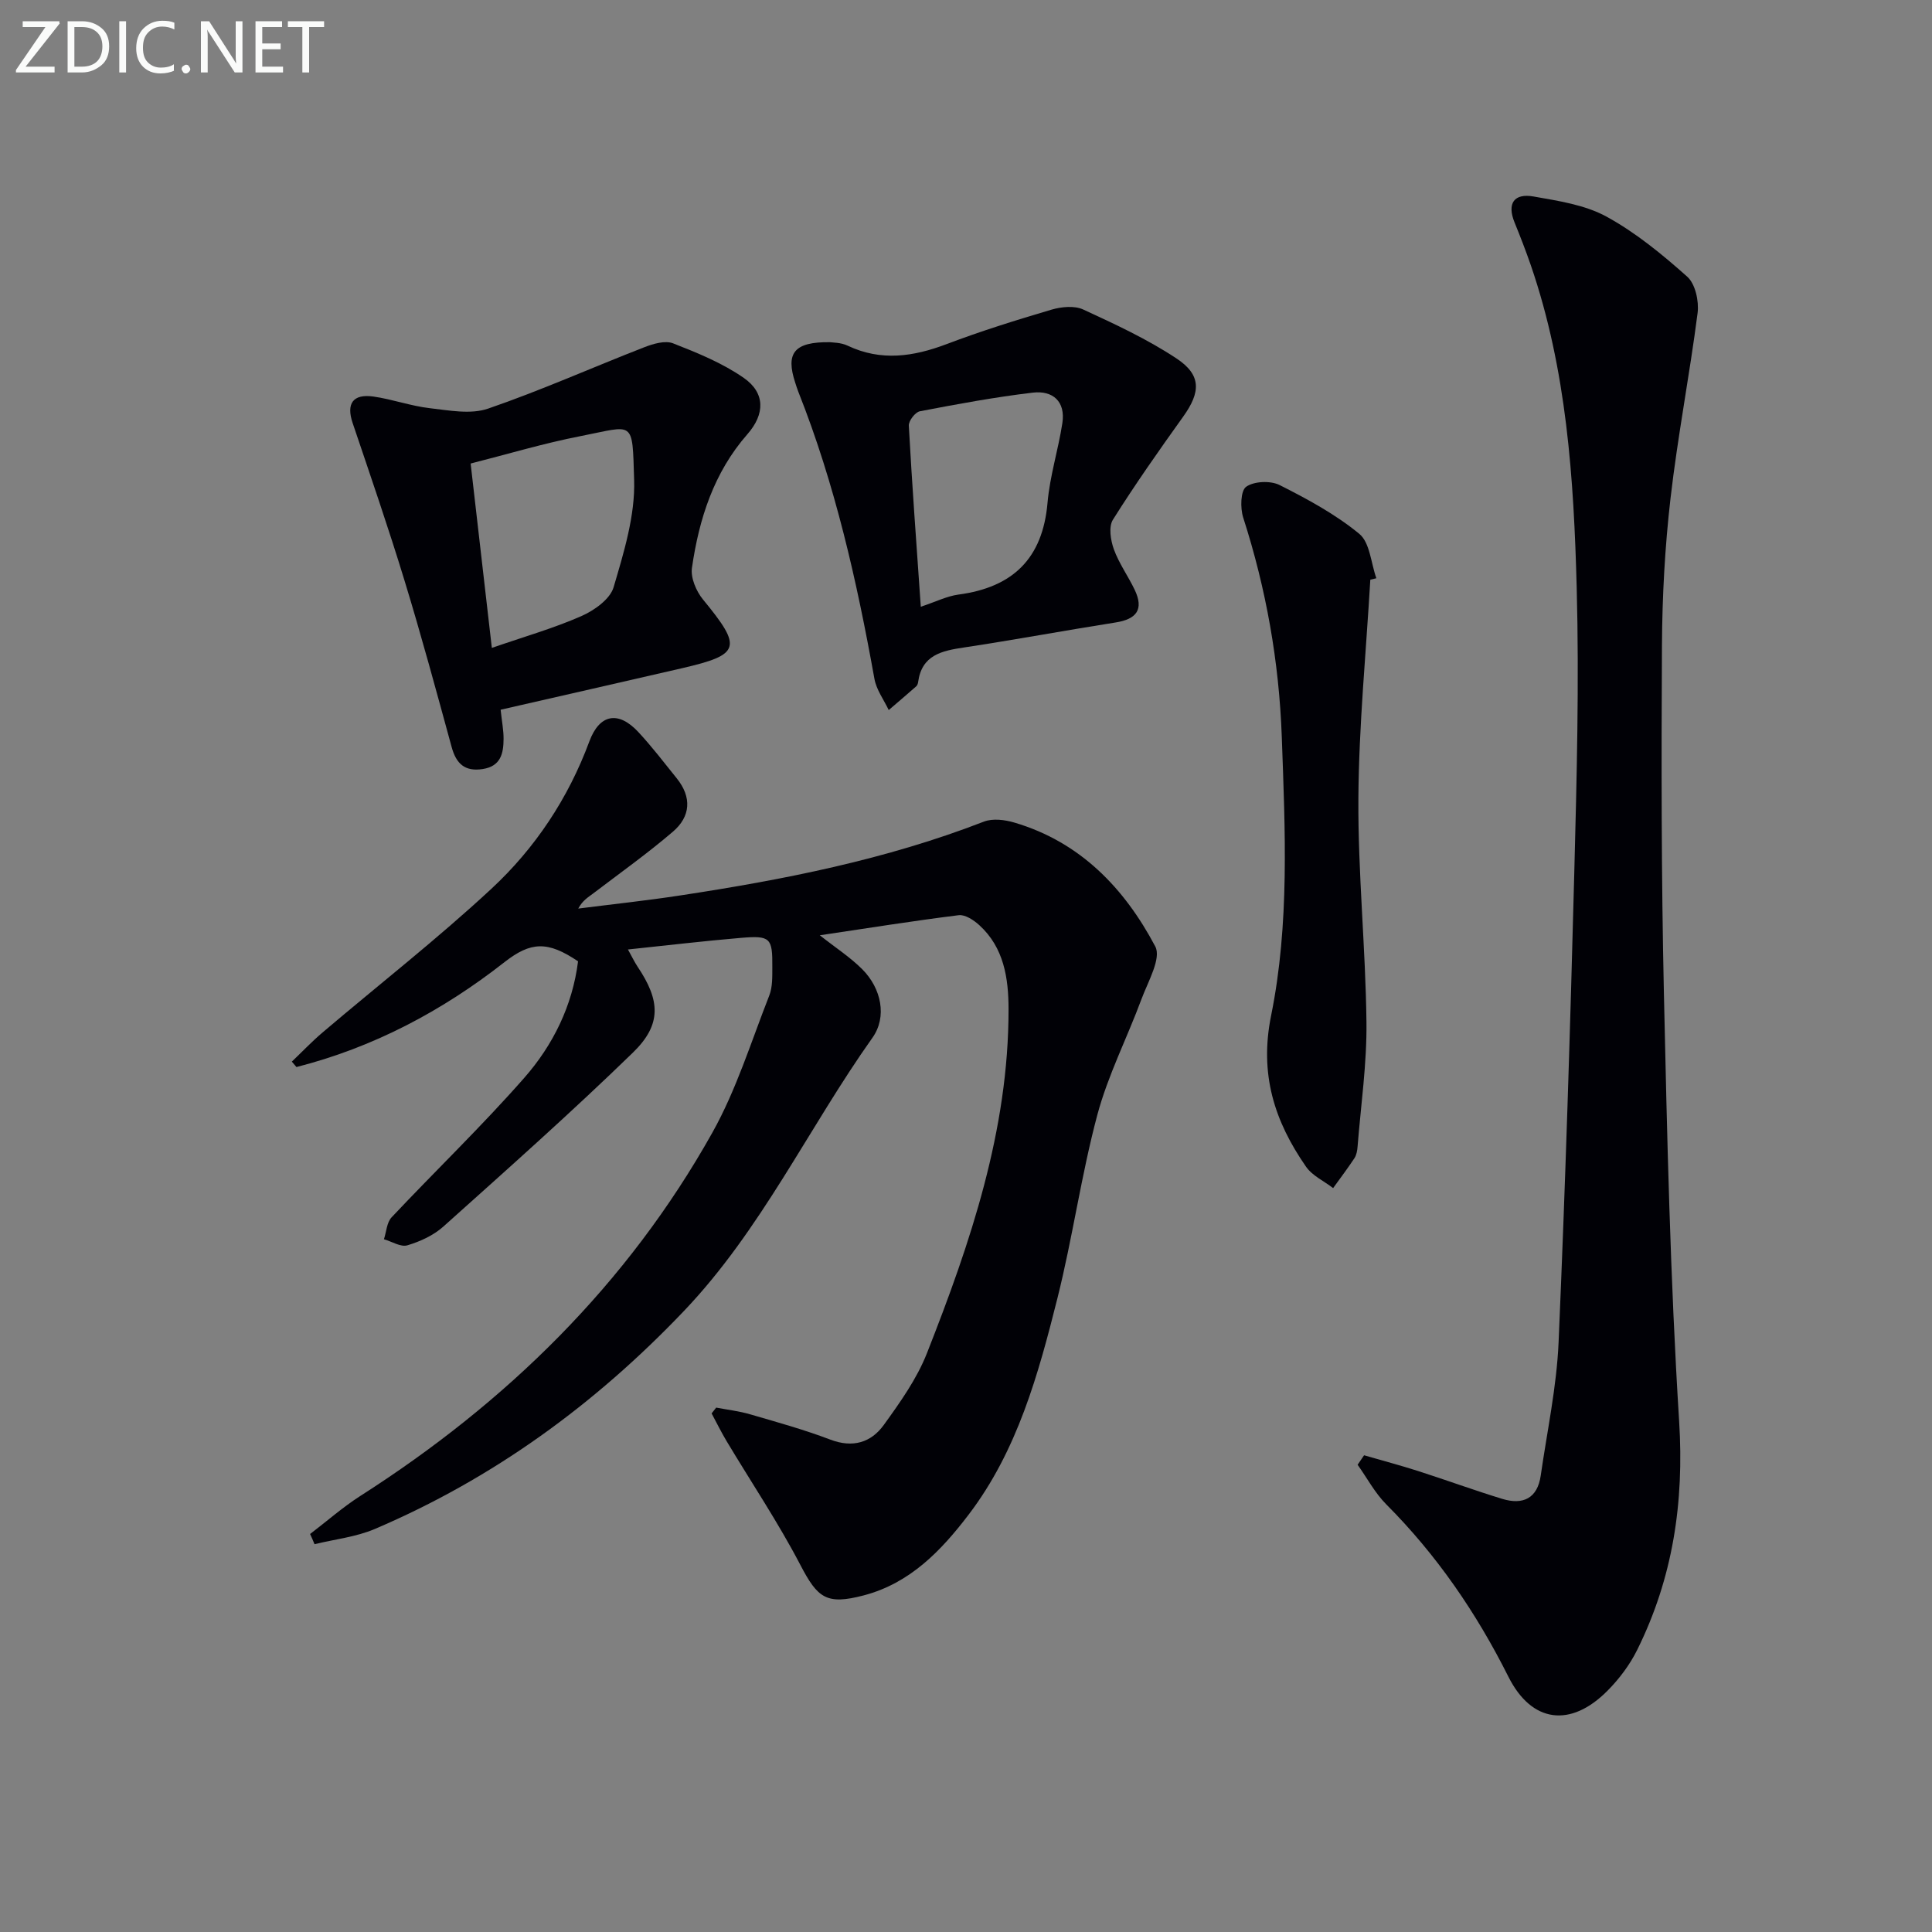
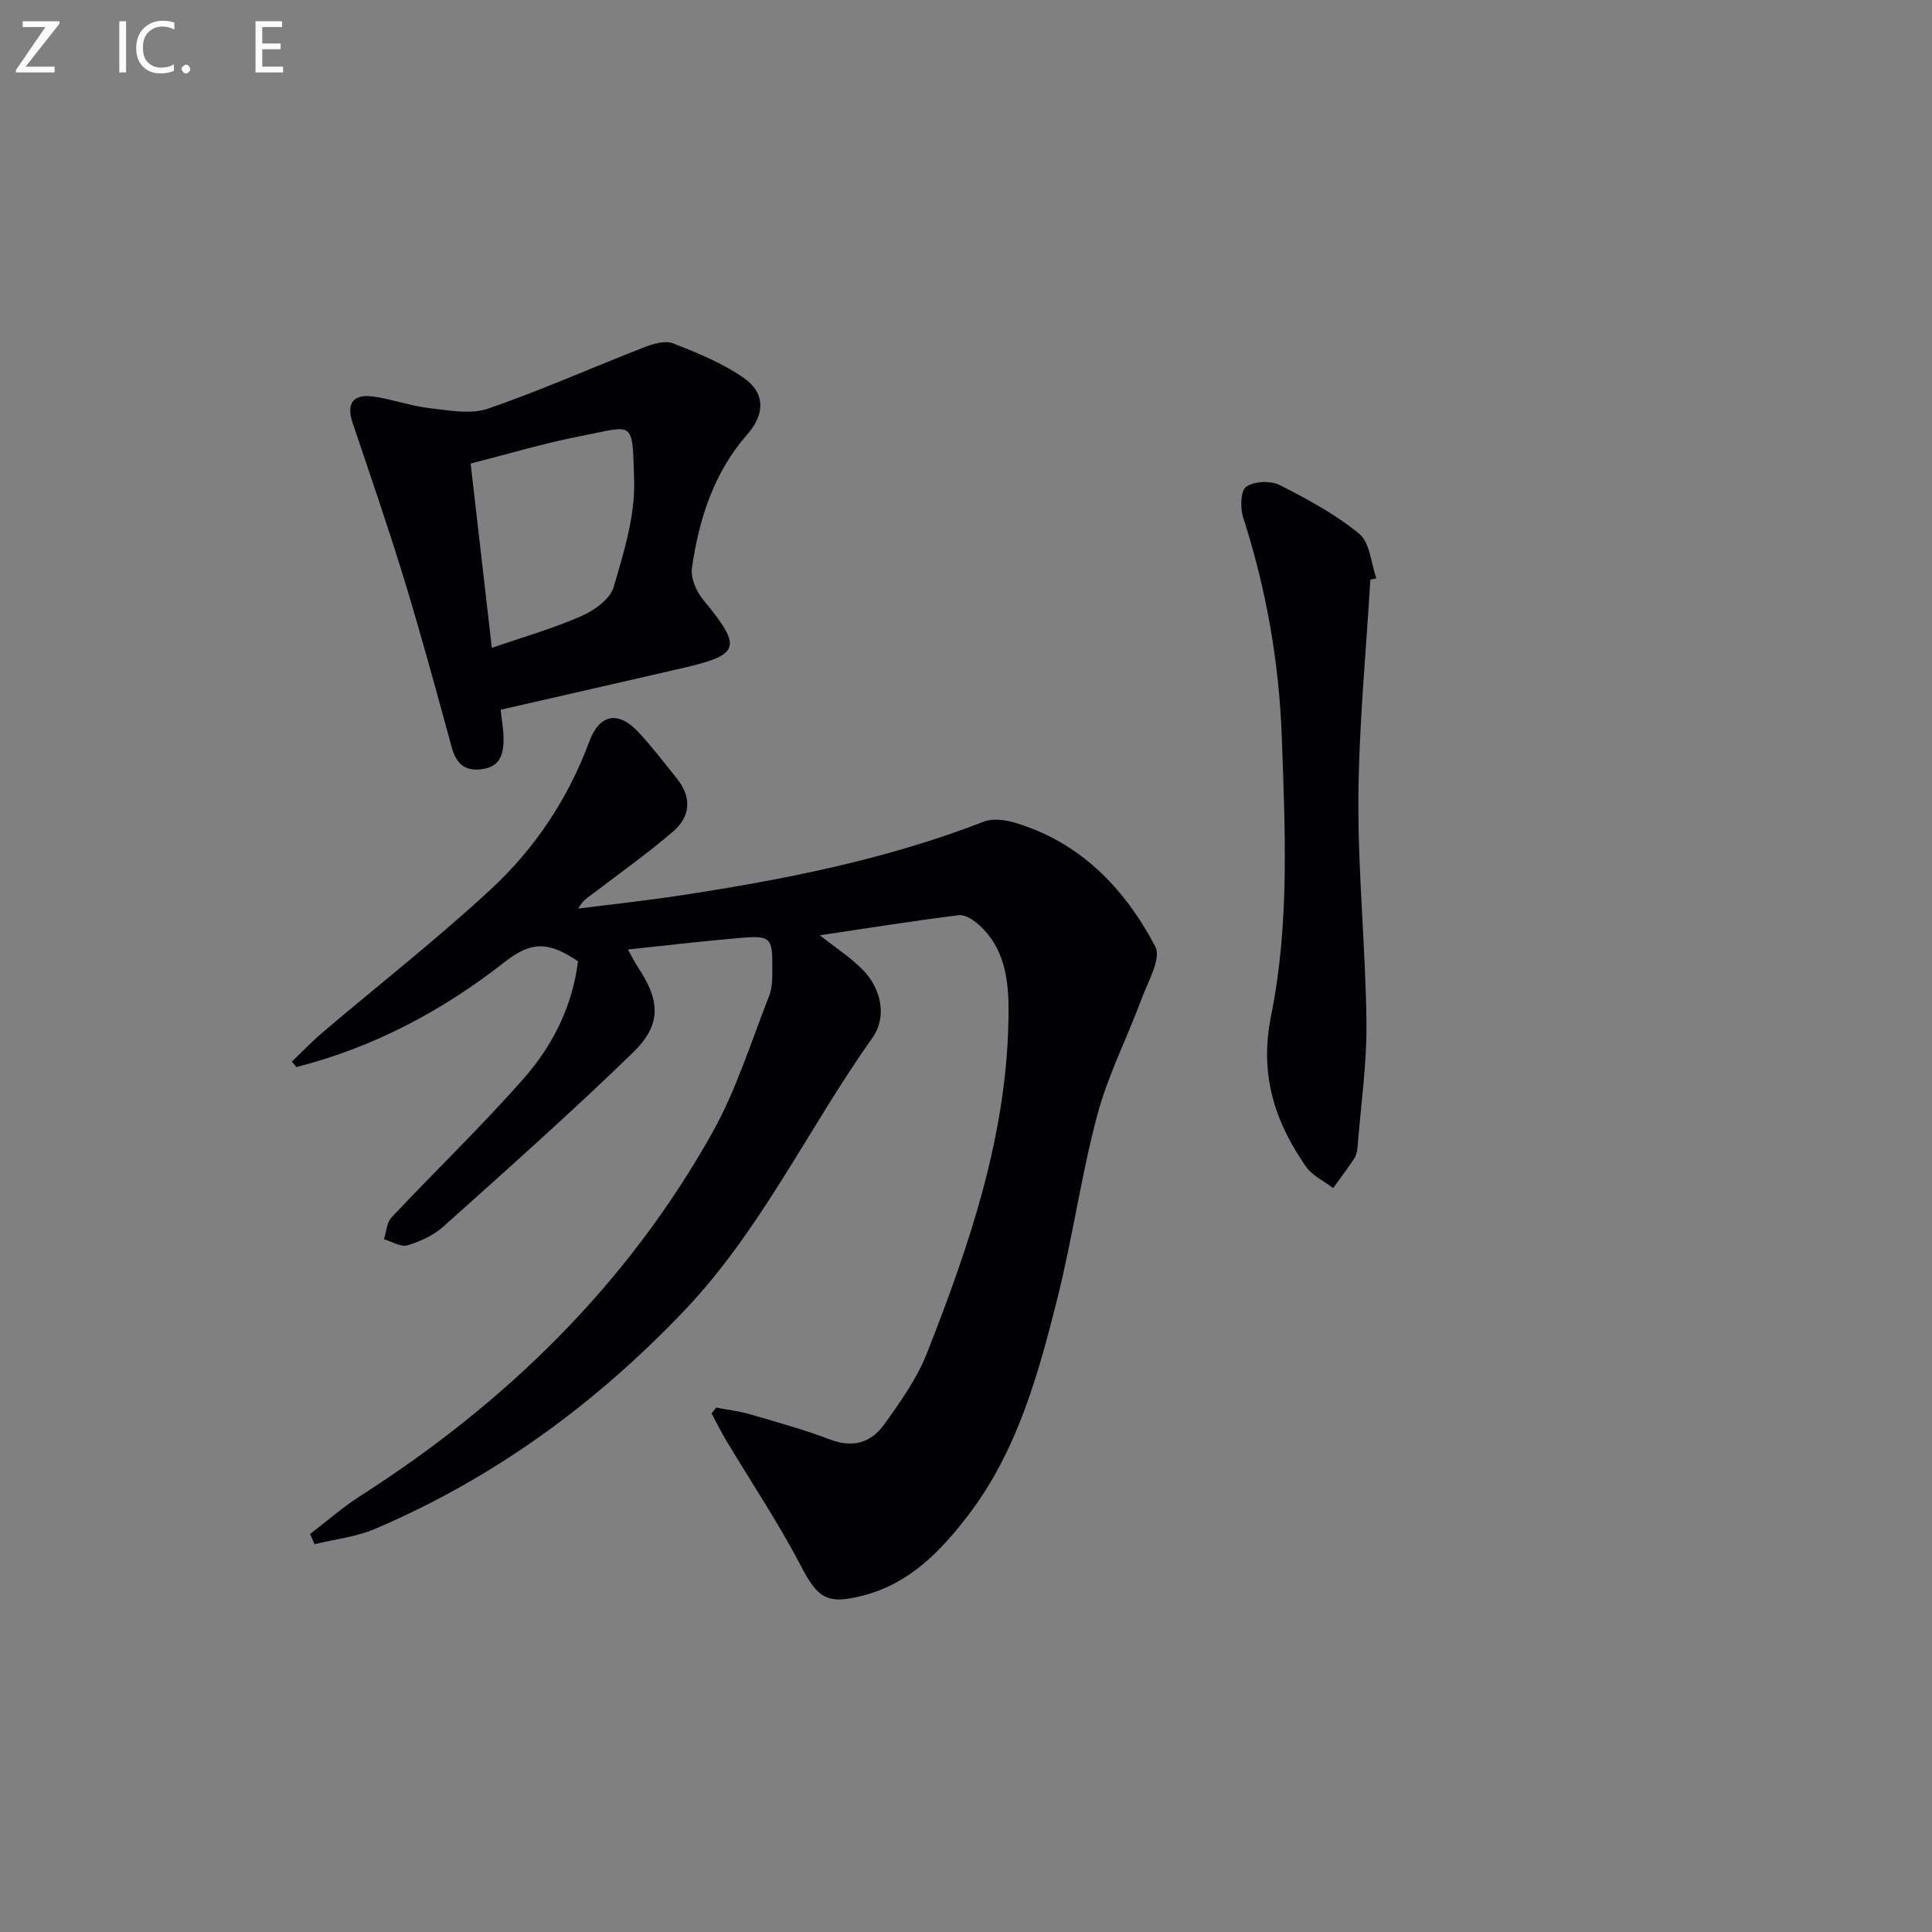
<svg xmlns="http://www.w3.org/2000/svg" enable-background="new 0 0 400 400" viewBox="0 0 400 400">
  <rect x="0" y="0" width="400" height="400" fill="#808080" stroke="none" />
  <path d="m64.2 317.6c3.46-2.64 6.75-5.54 10.4-7.88 30.25-19.33 55.29-43.8 72.89-75.23 4.97-8.88 8.03-18.84 11.78-28.38.7-1.79.62-3.94.63-5.92.05-6.03-.4-6.53-6.54-6.01-7.59.64-15.15 1.54-23.35 2.4.81 1.45 1.33 2.56 2 3.57 4.68 6.97 5.03 11.94-.95 17.76-12.74 12.38-26.04 24.18-39.27 36.04-2.04 1.83-4.8 3.09-7.45 3.88-1.37.41-3.22-.79-4.85-1.26.51-1.53.58-3.46 1.58-4.53 9.11-9.68 18.72-18.91 27.48-28.89 5.95-6.78 9.97-14.92 11.13-24.12-6.29-4.25-9.79-4.09-15.23.17-12.92 10.13-27.15 17.66-43.07 21.72-.32-.37-.64-.75-.96-1.12 2.13-2.03 4.16-4.17 6.4-6.07 11.65-9.9 23.73-19.33 34.92-29.72 9.07-8.42 15.91-18.72 20.28-30.51 2.1-5.67 6-6.39 10.13-1.95 2.83 3.04 5.35 6.35 7.96 9.59 3.16 3.92 2.88 7.92-.8 11.06-5.28 4.52-10.97 8.57-16.5 12.78-1.04.79-2.18 1.43-3.09 3.13 7.07-.9 14.15-1.65 21.19-2.73 21.37-3.25 42.52-7.41 62.79-15.27 1.83-.71 4.35-.39 6.33.2 13.64 4.02 22.79 13.61 29.16 25.65 1.29 2.45-1.51 7.28-2.84 10.85-2.98 8.05-6.97 15.81-9.17 24.05-3.33 12.47-5.1 25.35-8.24 37.88-3.96 15.78-8.29 31.58-18.38 44.83-5.67 7.45-12.13 14.22-21.74 16.74-7.68 2.01-9.52.59-13.09-6.26-4.6-8.82-10.17-17.12-15.29-25.67-1.12-1.87-2.08-3.83-3.11-5.75.32-.4.63-.8.95-1.2 2.35.45 4.75.72 7.03 1.39 5.58 1.62 11.19 3.18 16.61 5.24 4.65 1.77 8.43.6 11.06-3.04 3.38-4.68 6.84-9.54 8.93-14.85 9.03-22.92 16.93-46.21 16.9-71.27-.01-6.34-.94-12.71-6.06-17.36-1.14-1.04-2.92-2.22-4.25-2.06-9.46 1.18-18.89 2.69-28.77 4.16 3.23 2.55 6.26 4.51 8.77 7.01 3.99 3.98 5.19 9.89 2.14 14.19-13.27 18.69-23 39.76-39.05 56.6-18.4 19.31-39.46 34.66-63.99 45.12-3.9 1.66-8.31 2.13-12.48 3.15-.28-.71-.6-1.41-.92-2.11z" fill="#010106" />
-   <path d="m282.42 301.3c3.72 1.08 7.47 2.07 11.15 3.25 5.84 1.87 11.61 3.99 17.47 5.78 4.25 1.3 7.27-.09 7.95-4.82 1.32-9.2 3.3-18.37 3.7-27.62 1.4-32.41 2.41-64.84 3.25-97.28.51-19.63 1.02-39.29.5-58.91-.6-22.57-2.06-45.15-9.51-66.81-1.03-2.98-2.17-5.92-3.36-8.84-1.62-3.99-.05-6.07 3.93-5.37 5.14.91 10.62 1.72 15.09 4.16 6.06 3.31 11.56 7.83 16.74 12.45 1.67 1.49 2.45 5.07 2.14 7.51-1.65 12.83-4.13 25.55-5.61 38.4-1.16 10.06-1.71 20.23-1.77 30.36-.13 23.99-.13 47.98.4 71.96.66 29.6 1.31 59.23 3.16 88.77 1.05 16.77-1.29 32.4-8.69 47.31-1.52 3.07-3.7 5.98-6.12 8.42-7.64 7.73-15.73 6.73-20.55-2.89-6.63-13.22-14.83-25.19-25.28-35.67-2.35-2.36-3.97-5.45-5.93-8.2.45-.63.9-1.29 1.34-1.96z" fill="#010106" />
  <path d="m103.65 146.94c.26 2.45.62 4.25.61 6.05-.02 2.98-.57 5.65-4.31 6.23-3.72.58-5.5-1.11-6.44-4.55-3.15-11.51-6.26-23.03-9.75-34.44-3.34-10.95-7.08-21.79-10.75-32.65-1.35-4 .03-6.08 4.3-5.48 3.93.56 7.74 1.96 11.67 2.41 4.01.46 8.47 1.33 12.07.09 10.95-3.76 21.55-8.51 32.35-12.71 1.85-.72 4.32-1.45 5.97-.8 5.05 1.98 10.21 4.08 14.62 7.15 4.47 3.12 4.41 7.49.75 11.66-6.96 7.94-10.01 17.53-11.48 27.67-.3 2.05.88 4.83 2.28 6.54 8.19 9.96 7.83 11.42-4.31 14.23-12.42 2.87-24.86 5.69-37.58 8.6zm-1.82-12.8c6.72-2.33 12.8-4.06 18.53-6.58 2.66-1.17 5.95-3.5 6.68-5.98 2.13-7.23 4.48-14.85 4.25-22.23-.39-12.64.09-11.23-11.08-9.06-7.69 1.5-15.24 3.77-22.77 5.68 1.52 13.26 2.92 25.41 4.39 38.17z" fill="#010106" />
-   <path d="m171.85 70.85c.42.08 2.2.03 3.63.71 6.94 3.29 13.62 2.29 20.52-.32 7.11-2.7 14.4-4.97 21.7-7.13 2.05-.6 4.75-.87 6.57-.03 6.6 3.04 13.26 6.13 19.29 10.12 5.21 3.44 5.04 6.98 1.42 12.04-5.02 7.01-9.99 14.08-14.57 21.37-.91 1.46-.47 4.25.2 6.11 1.06 2.93 2.95 5.54 4.31 8.38 1.95 4.07.4 6.09-3.92 6.77-10.48 1.65-20.91 3.6-31.4 5.18-4.62.69-8.74 1.55-9.51 7.15-.04.32-.17.7-.4.9-1.88 1.66-3.79 3.28-5.69 4.91-1.02-2.15-2.56-4.21-2.96-6.47-3.64-20.25-8.14-40.25-15.76-59.44-.24-.62-.44-1.25-.64-1.88-2-6.08-.29-8.48 7.21-8.37zm18.79 54.77c3.13-1.04 5.41-2.2 7.8-2.52 11.23-1.49 17.44-7.44 18.44-19.01.48-5.54 2.22-10.96 3.07-16.48.69-4.5-1.99-6.81-6.12-6.32-7.84.93-15.62 2.37-23.38 3.86-.96.18-2.35 1.99-2.29 2.98.67 12.22 1.57 24.42 2.48 37.49z" fill="#010106" />
  <path d="m283.71 120.02c-.88 15.09-2.37 30.17-2.47 45.27-.1 15.44 1.49 30.89 1.67 46.34.1 8.59-1.16 17.19-1.84 25.78-.06.81-.22 1.72-.65 2.38-1.39 2.11-2.93 4.13-4.41 6.19-1.9-1.46-4.32-2.56-5.62-4.44-6.53-9.41-9.68-19.15-7.22-31.28 3.84-18.95 2.9-38.38 2.21-57.69-.56-15.56-3.23-30.63-7.99-45.42-.63-1.97-.55-5.54.61-6.37 1.64-1.16 5.04-1.3 6.92-.36 5.76 2.9 11.56 6.04 16.5 10.1 2.21 1.81 2.42 6.06 3.54 9.2-.41.1-.83.2-1.25.3z" fill="#010106" />
  <g fill="#fafbfa">
    <path d="m12.4 4.8-7.1 9h6v1.2h-8v-.5l6.1-8.9h-4.7v-1.2h7.6v.4z" />
-     <path d="m14 14v-9.6h3c1.6 0 2.9.5 4 1.4s1.6 2.2 1.6 3.8-.5 3-1.6 3.9-2.4 1.5-4 1.5h-3zm1.4-8.4v8.2h1.6c1.3 0 2.4-.4 3.1-1.1s1.1-1.8 1.1-3.1-.4-2.3-1.2-3-1.8-1-3.1-1z" />
    <path d="m26.1 4.4v10.6h-1.4v-10.6z" />
    <path d="m36.1 14.6c-.8.4-1.8.6-2.9.6-1.5 0-2.7-.5-3.6-1.4s-1.4-2.2-1.4-3.8c0-1.7.5-3.1 1.5-4.1s2.3-1.6 3.9-1.6c1 0 1.8.1 2.5.4v1.4c-.8-.4-1.6-.6-2.5-.6-1.2 0-2.1.4-2.9 1.2s-1.1 1.8-1.1 3.2c0 1.3.3 2.3 1 3s1.6 1.1 2.7 1.1c1 0 2-.2 2.7-.7v1.3z" />
    <path d="m37.6 14.3c0-.2.1-.5.3-.6s.4-.3.6-.3c.3 0 .5.1.6.3s.3.4.3.6-.1.4-.3.6-.4.3-.6.3c-.3 0-.5-.1-.6-.3s-.3-.4-.3-.6z" />
-     <path d="m50.2 15h-1.6l-5.3-8.2c-.2-.2-.3-.5-.4-.7 0 .2.1.7.1 1.5v7.4h-1.4v-10.6h1.7l5.2 8.1c.2.4.4.6.4.7 0-.3-.1-.8-.1-1.5v-7.3h1.4z" />
    <path d="m58.6 15h-5.7v-10.6h5.5v1.2h-4.1v3.4h3.8v1.2h-3.8v3.6h4.3z" />
-     <path d="m67.1 5.6h-3.1v9.4h-1.4v-9.4h-3v-1.2h7.5z" />
  </g>
</svg>